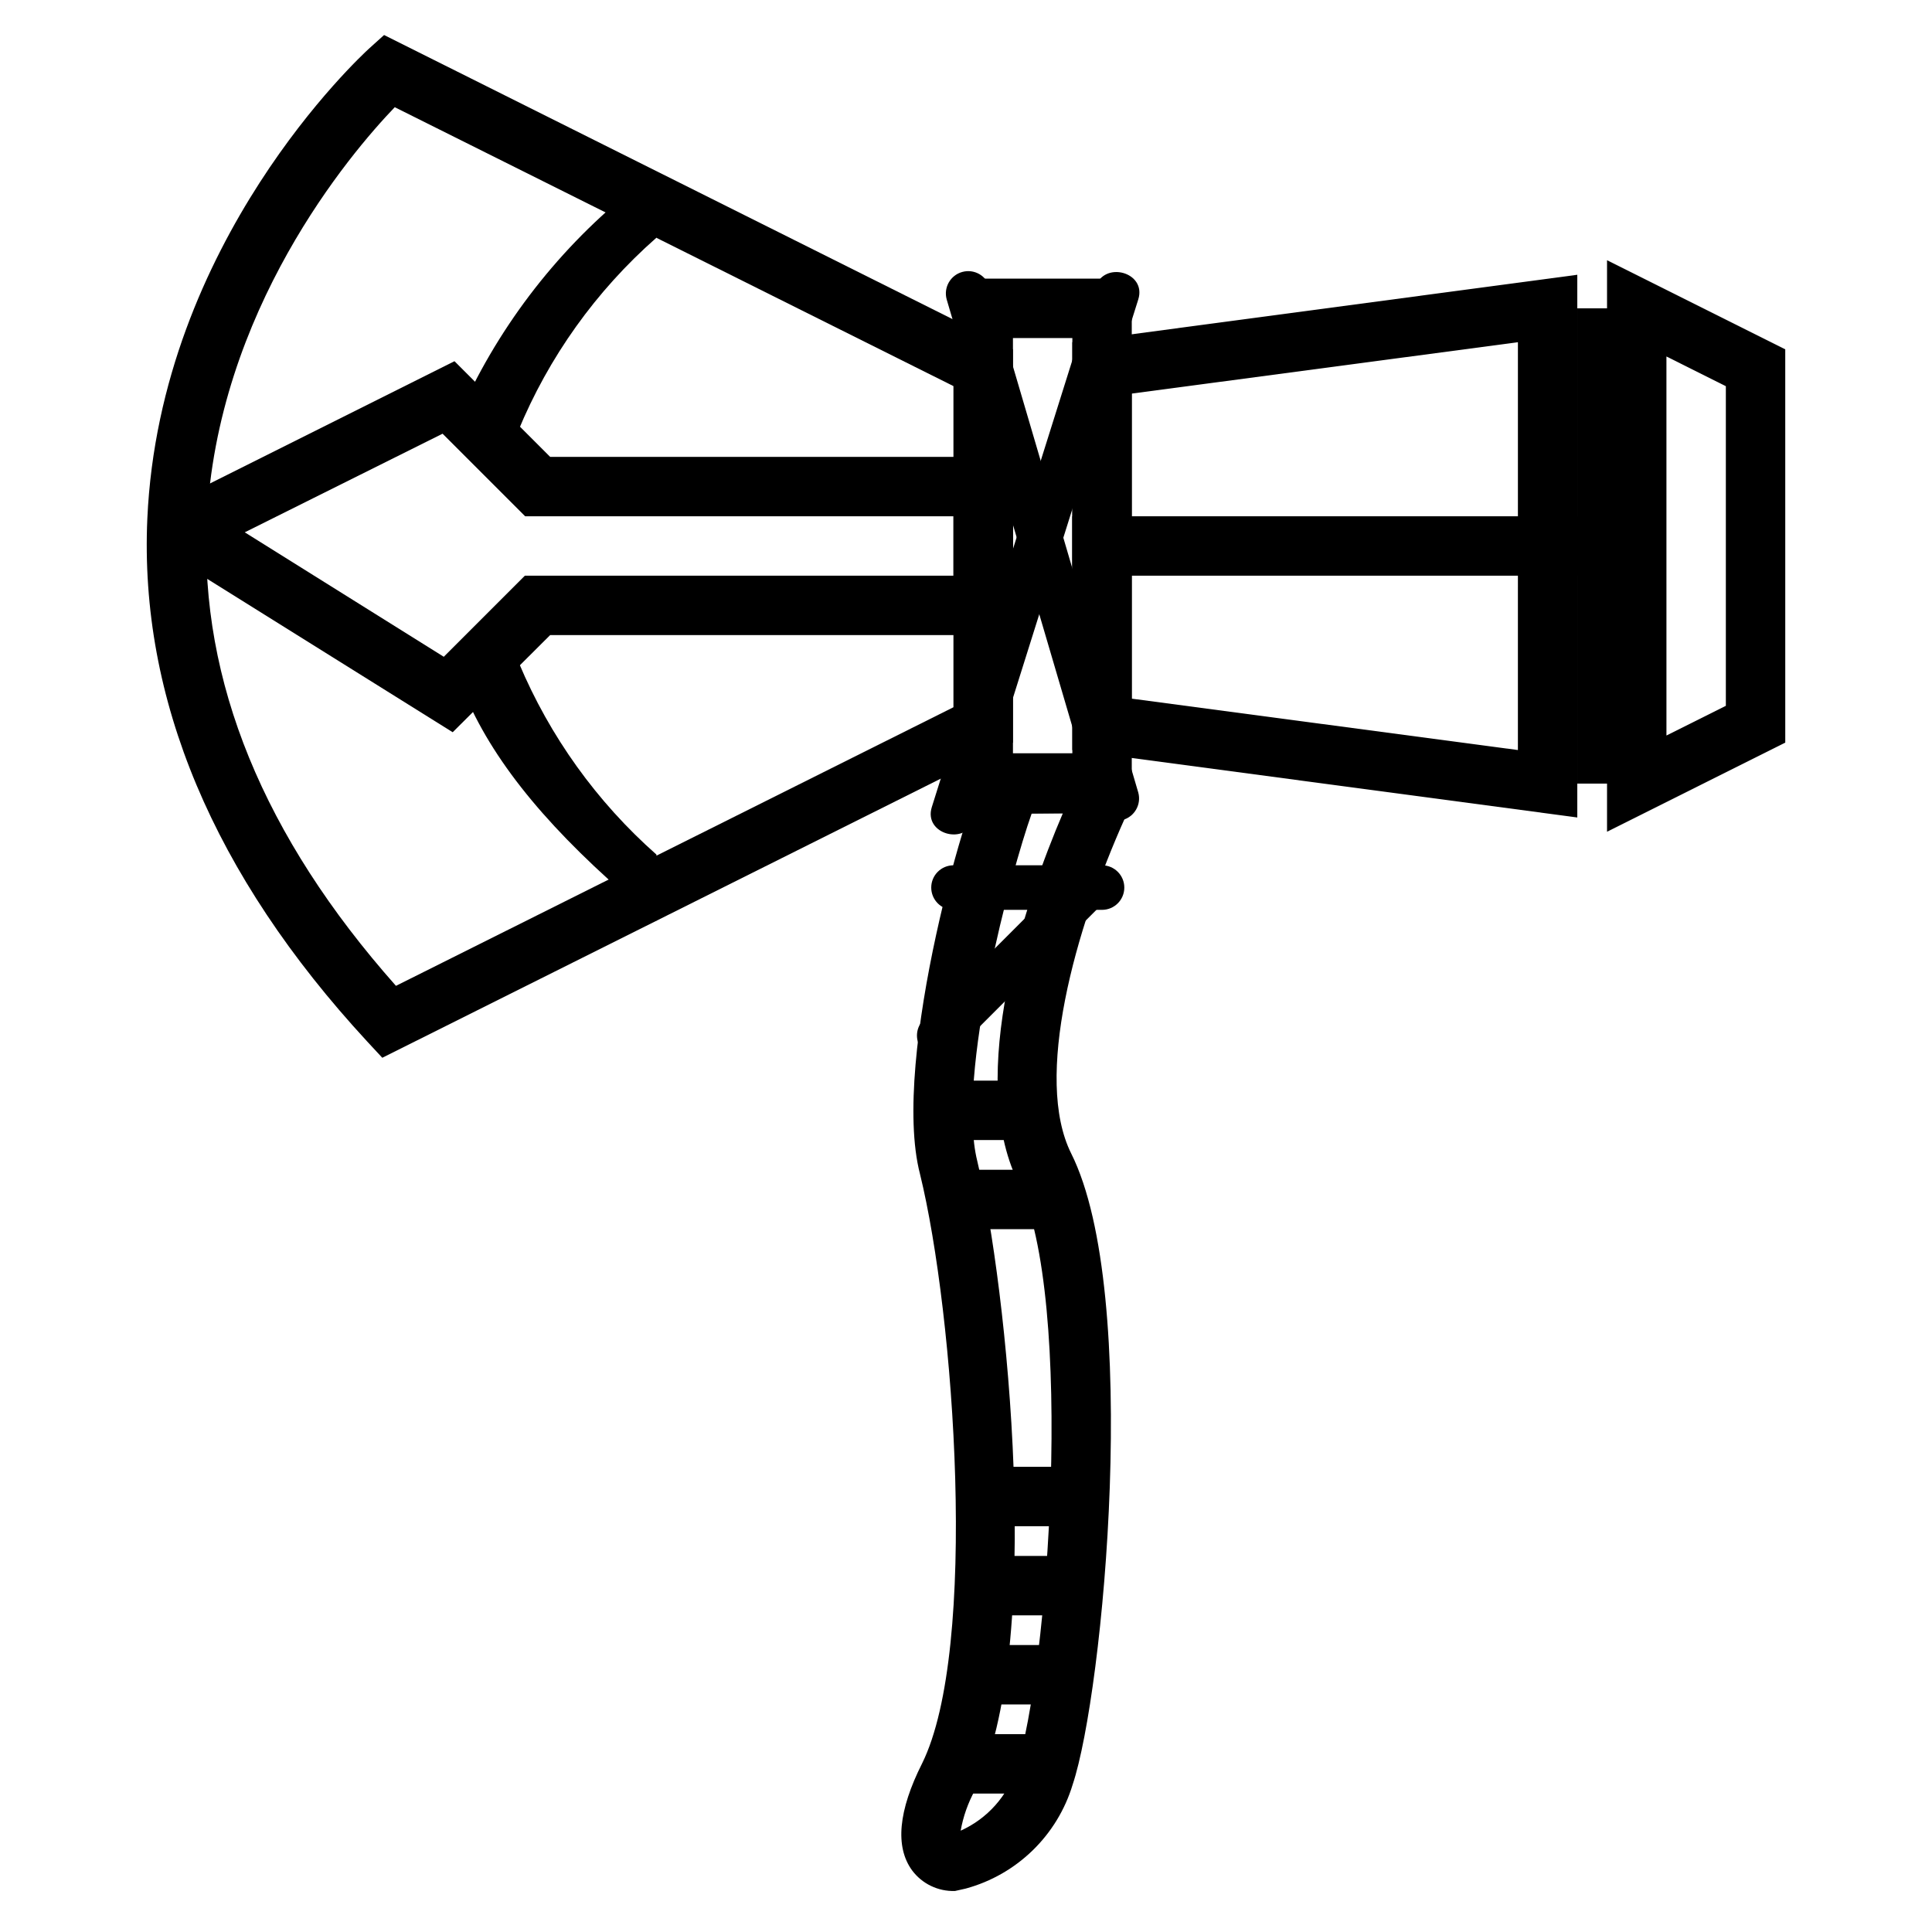
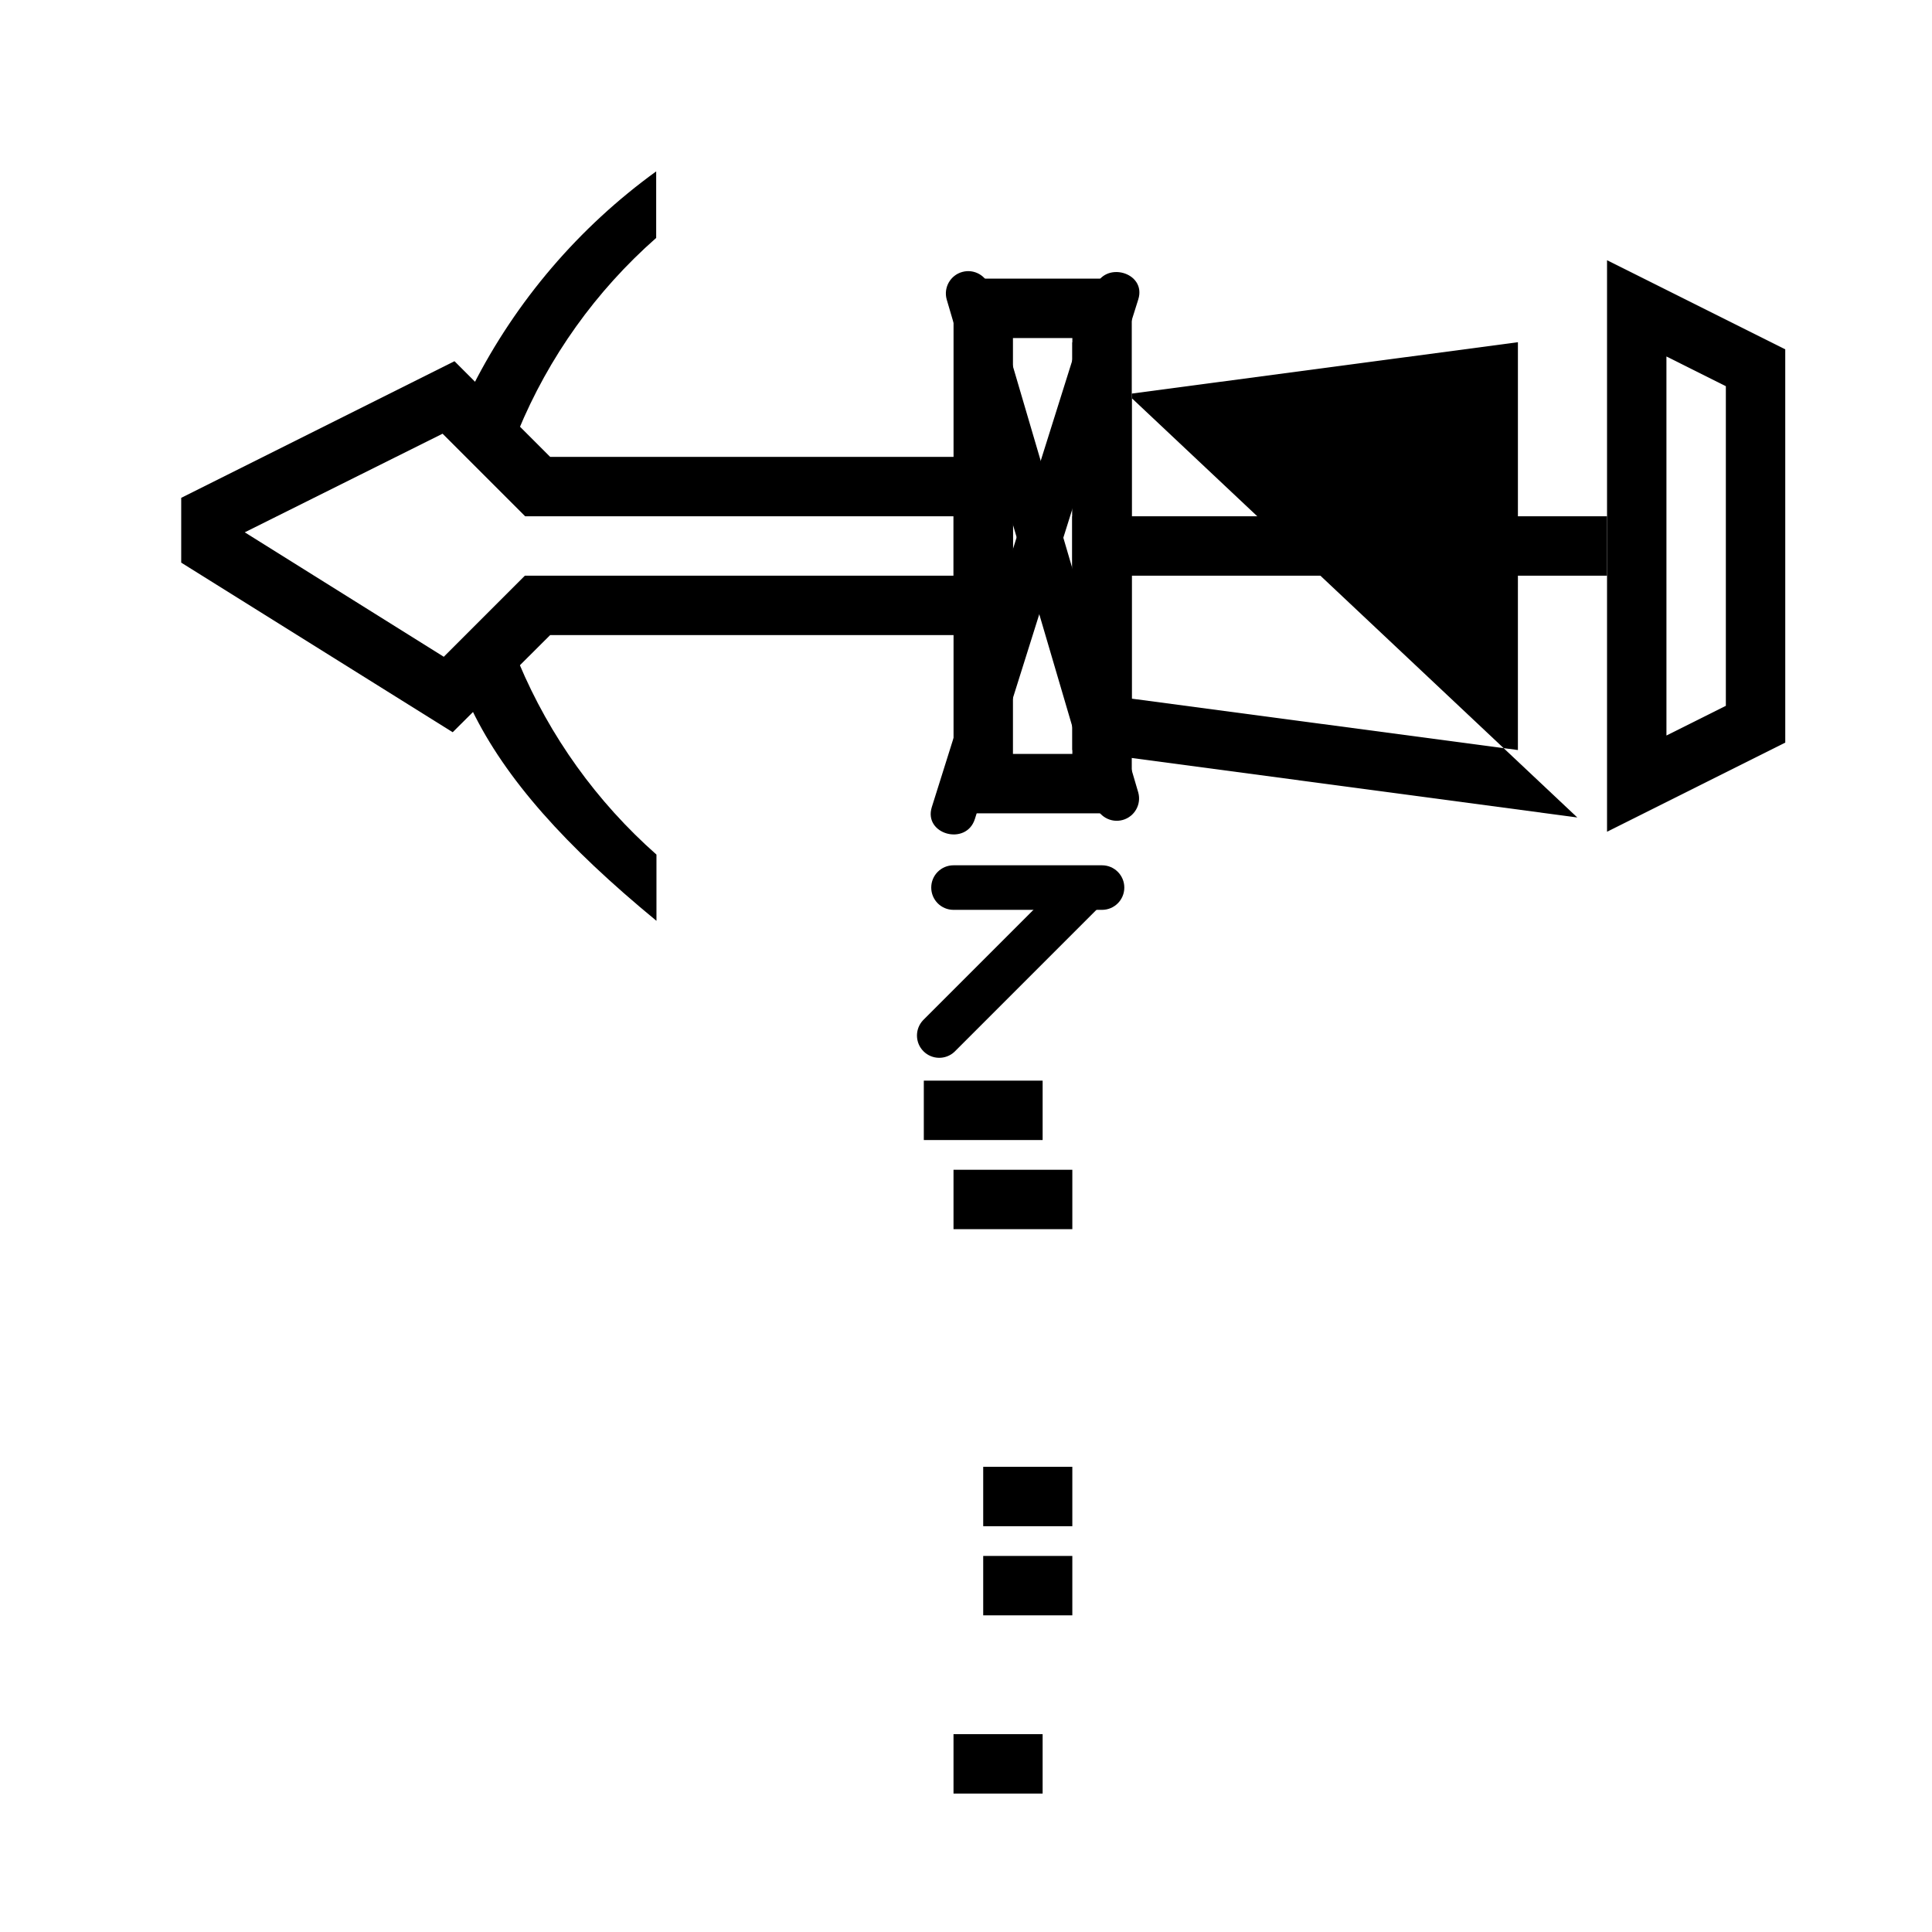
<svg xmlns="http://www.w3.org/2000/svg" fill="#000000" width="800px" height="800px" version="1.1" viewBox="144 144 512 512">
  <g>
    <path d="m443.93 359.54h-47.23v-141.7h47.23zm-31.488-15.742h15.742v-110.21h-15.742z" />
-     <path d="m562 360.64-133.82-17.871v-108.08l133.82-17.871zm-118.08-31.488 102.34 13.617 0.004-108.08-102.34 13.617z" />
-     <path d="m562 225.71h15.742v125.95h-15.742z" />
+     <path d="m562 360.64-133.82-17.871v-108.08zm-118.08-31.488 102.34 13.617 0.004-108.08-102.34 13.617z" />
    <path d="m569.88 364.42v-151.46l47.23 23.617 0.004 104.22zm15.742-125.95 0.004 100.45 15.742-7.871v-84.703z" />
-     <path d="m245.31 424.32-4.016-4.328c-40.777-44.164-60.375-90.848-58.25-138.55 3.305-73.445 56.52-122.49 58.723-124.54l4.016-3.621 166.65 83.285v104.23zm3.305-251.91c-11.809 12.281-47.23 54.004-49.828 110.21-1.812 41.879 15.035 83.051 50.145 122.64l147.76-73.84v-85.094z" />
    <path d="m263.97 338.05-71.949-44.949v-17.164l72.422-36.211 25.348 25.348h122.65v47.23l-122.65 0.004zm-55.105-52.98 52.742 32.984 21.492-21.492h113.59v-15.742h-113.52l-21.883-21.883z" />
    <path d="m428.18 280.82h141.7v15.742h-141.7z" />
    <path d="m281.52 319.7-12.438 12.438c8.895 18.344 24.875 36.133 48.887 55.891v-17.555c-15.812-13.965-28.273-31.32-36.449-50.773z" />
    <path d="m281.29 258.3c8.109-19.66 20.633-37.195 36.605-51.246v-17.633c-20.473 14.824-37.121 34.305-48.57 56.836z" />
-     <path d="m397.09 645.13c-4.481 0.152-8.75-1.906-11.414-5.512-4.488-6.219-3.621-15.742 2.676-28.262 15.035-30.305 8.582-119.1-0.551-156.26-7.871-30.387 13.227-102.34 18.184-108.48l2.363-2.992h22.75v0.004c4.078 0.039 7.871 2.113 10.098 5.531 2.231 3.414 2.606 7.719 1 11.469-13.461 29.992-24.246 69.117-14.328 89.031 18.578 37.078 8.582 142.88 0.395 167.28v0.004c-4.066 13.453-14.773 23.863-28.34 27.551zm20.309-285.52c-5.352 15.035-20.074 69.352-14.406 92.102 7.871 32.984 18.027 129.5-0.629 166.73-1.832 3.34-3.109 6.957-3.777 10.707 7.07-3.176 12.453-9.219 14.801-16.609 8.266-24.797 15.742-124.3 0.395-155.32-13.777-28.336 1.965-74.547 11.883-97.691z" />
    <path d="m434.24 220.2-43.297 137.68c-2.281 7.242 9.133 10.391 11.414 3.148l43.297-137.68c2.281-7.242-9.133-10.391-11.414-3.148z" />
    <path d="m394.88 223.35 39.359 133.82c0.871 3.152 4.129 5 7.281 4.133 3.152-0.871 5.004-4.129 4.133-7.281l-39.359-133.82c-0.871-3.152-4.129-5.004-7.281-4.133-3.152 0.867-5.004 4.129-4.133 7.281z" />
    <path d="m427.95 375.04-39.359 39.359v0.004c-2.168 2.324-2.106 5.949 0.145 8.199 2.246 2.246 5.871 2.312 8.199 0.145l39.359-39.359v-0.004c2.168-2.324 2.102-5.949-0.145-8.199-2.25-2.246-5.875-2.312-8.199-0.145z" />
    <path d="m396.69 385.12h39.359c3.262 0 5.906-2.644 5.906-5.906 0-3.258-2.644-5.902-5.906-5.902h-39.359c-3.262 0-5.902 2.644-5.902 5.902 0 3.262 2.641 5.906 5.902 5.906z" />
    <path d="m396.69 603.57h23.617v15.742h-23.617z" />
-     <path d="m404.56 579.95h23.617v15.742h-23.617z" />
    <path d="m404.56 556.34h23.617v15.742h-23.617z" />
    <path d="m404.56 532.72h23.617v15.742h-23.617z" />
    <path d="m388.82 430.38h31.488v15.742h-31.488z" />
    <path d="m396.69 454h31.488v15.742h-31.488z" />
  </g>
</svg>